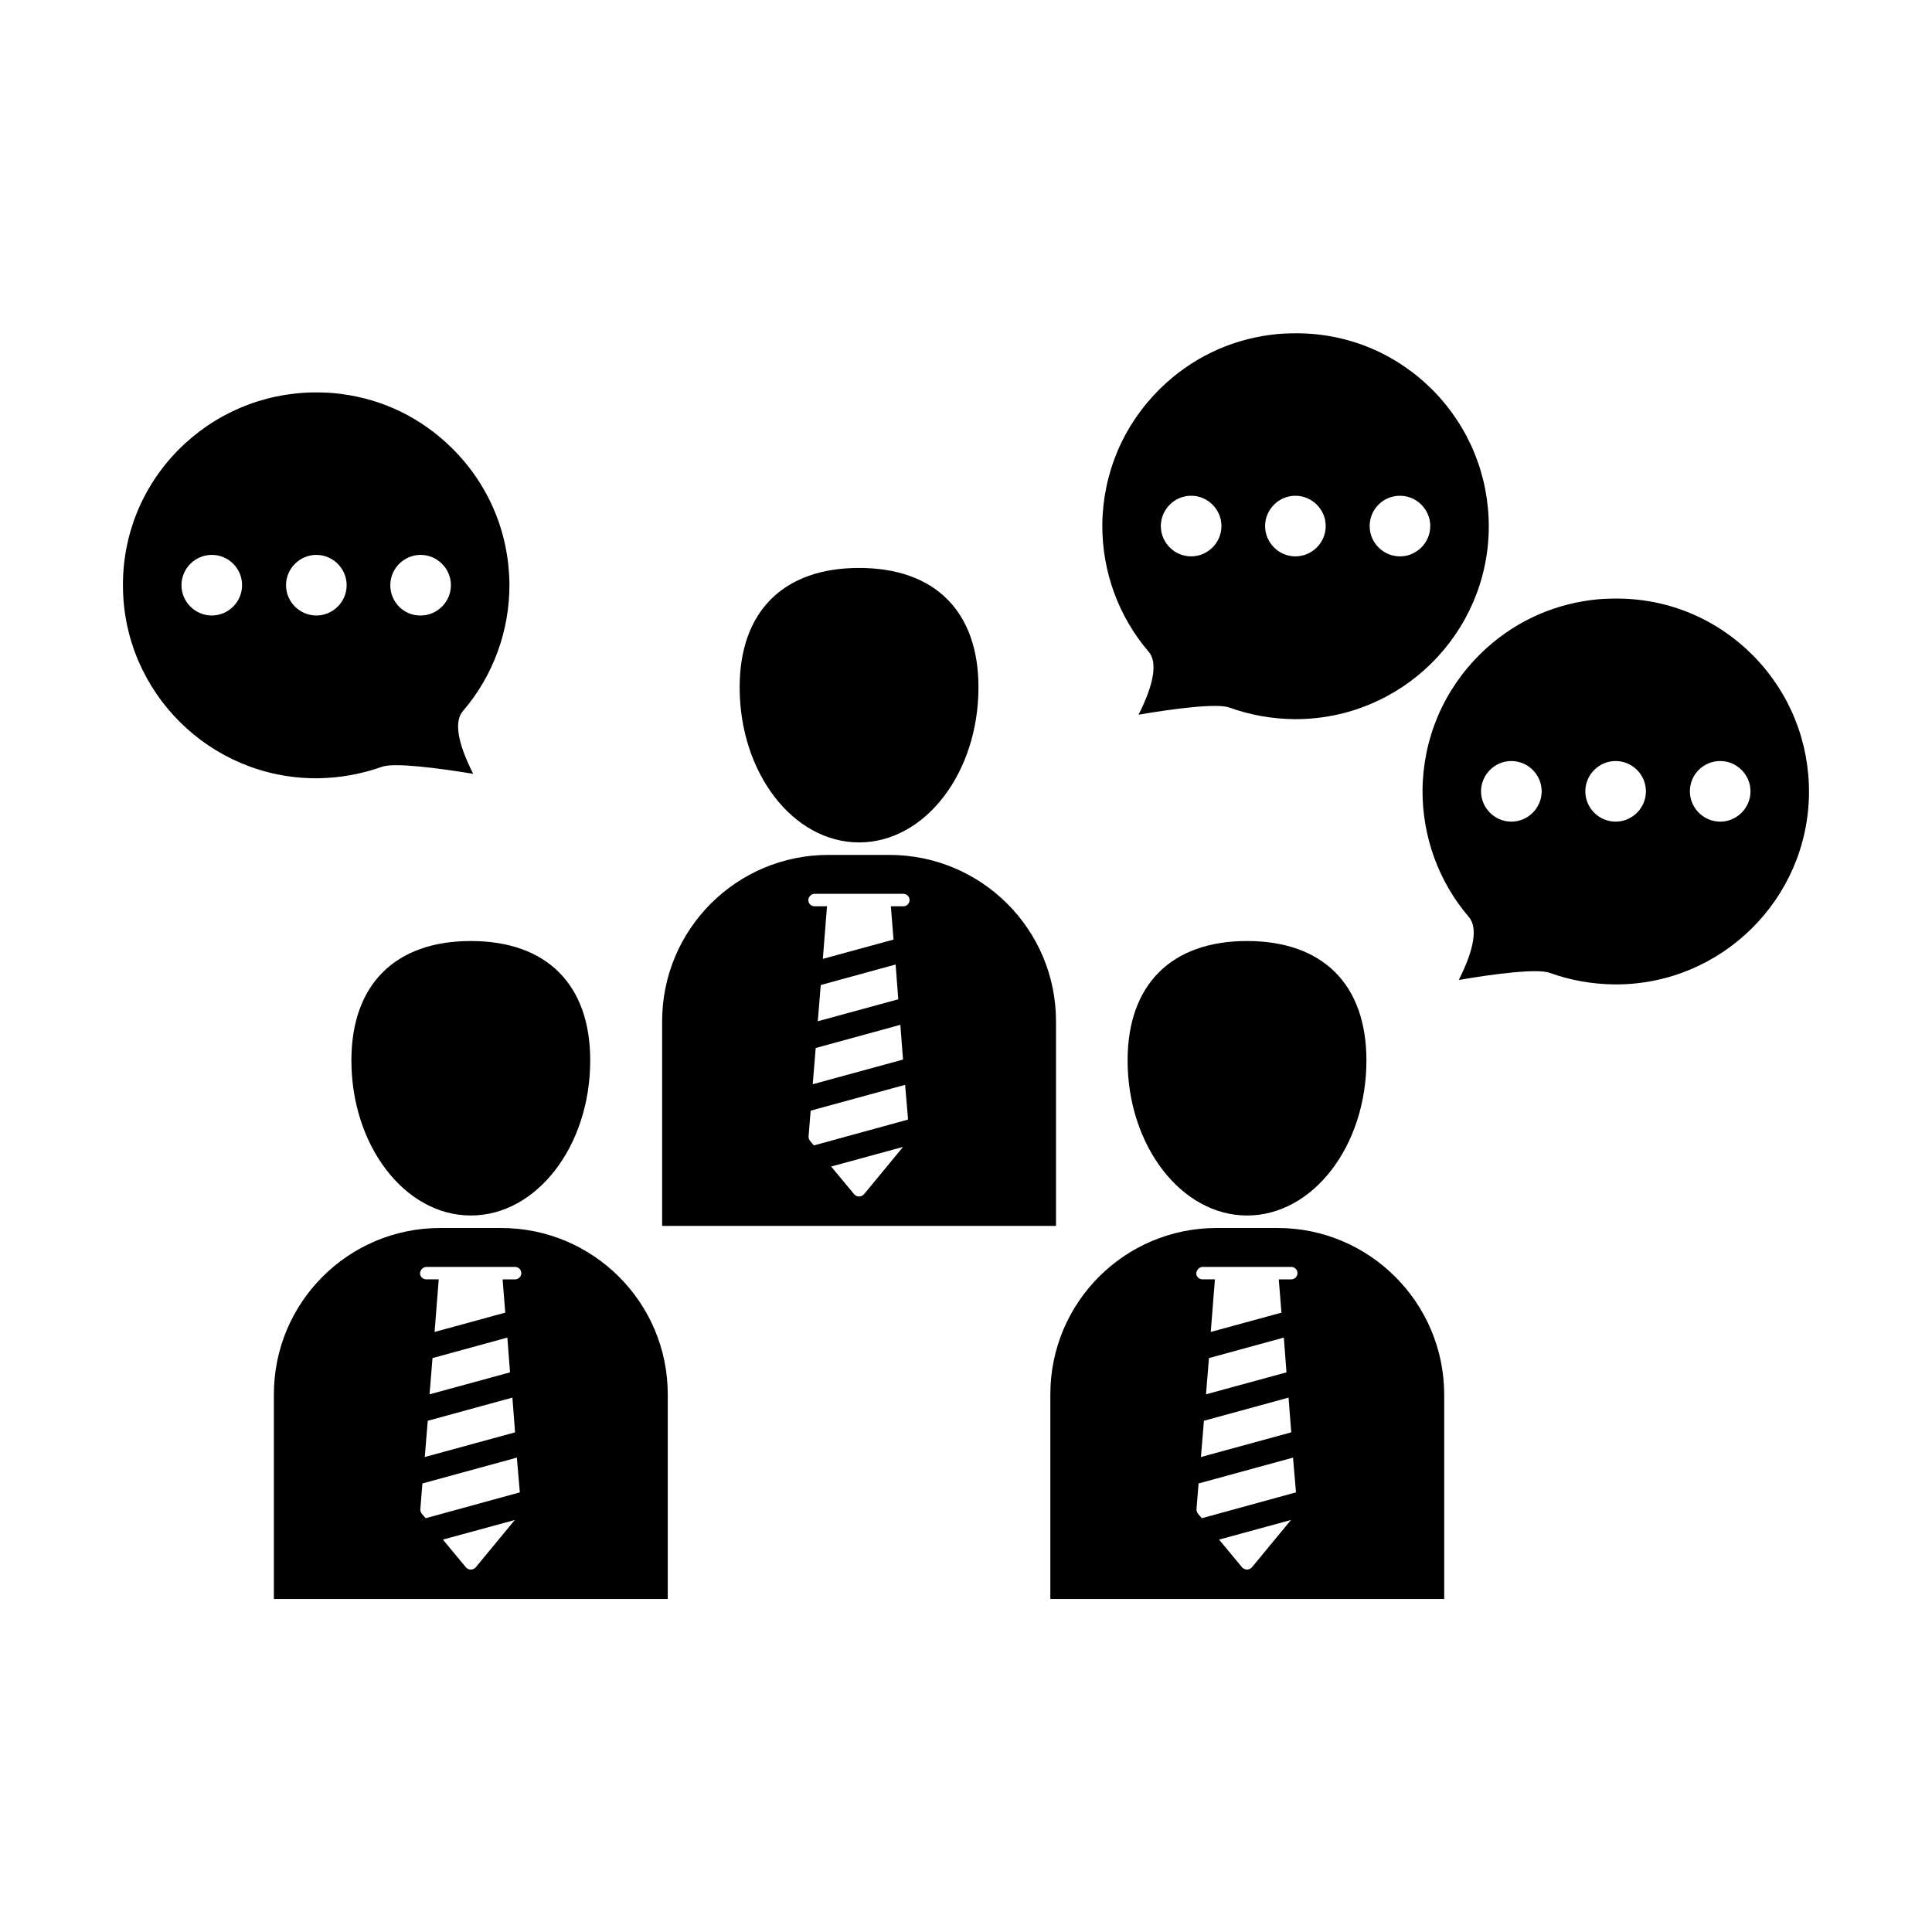
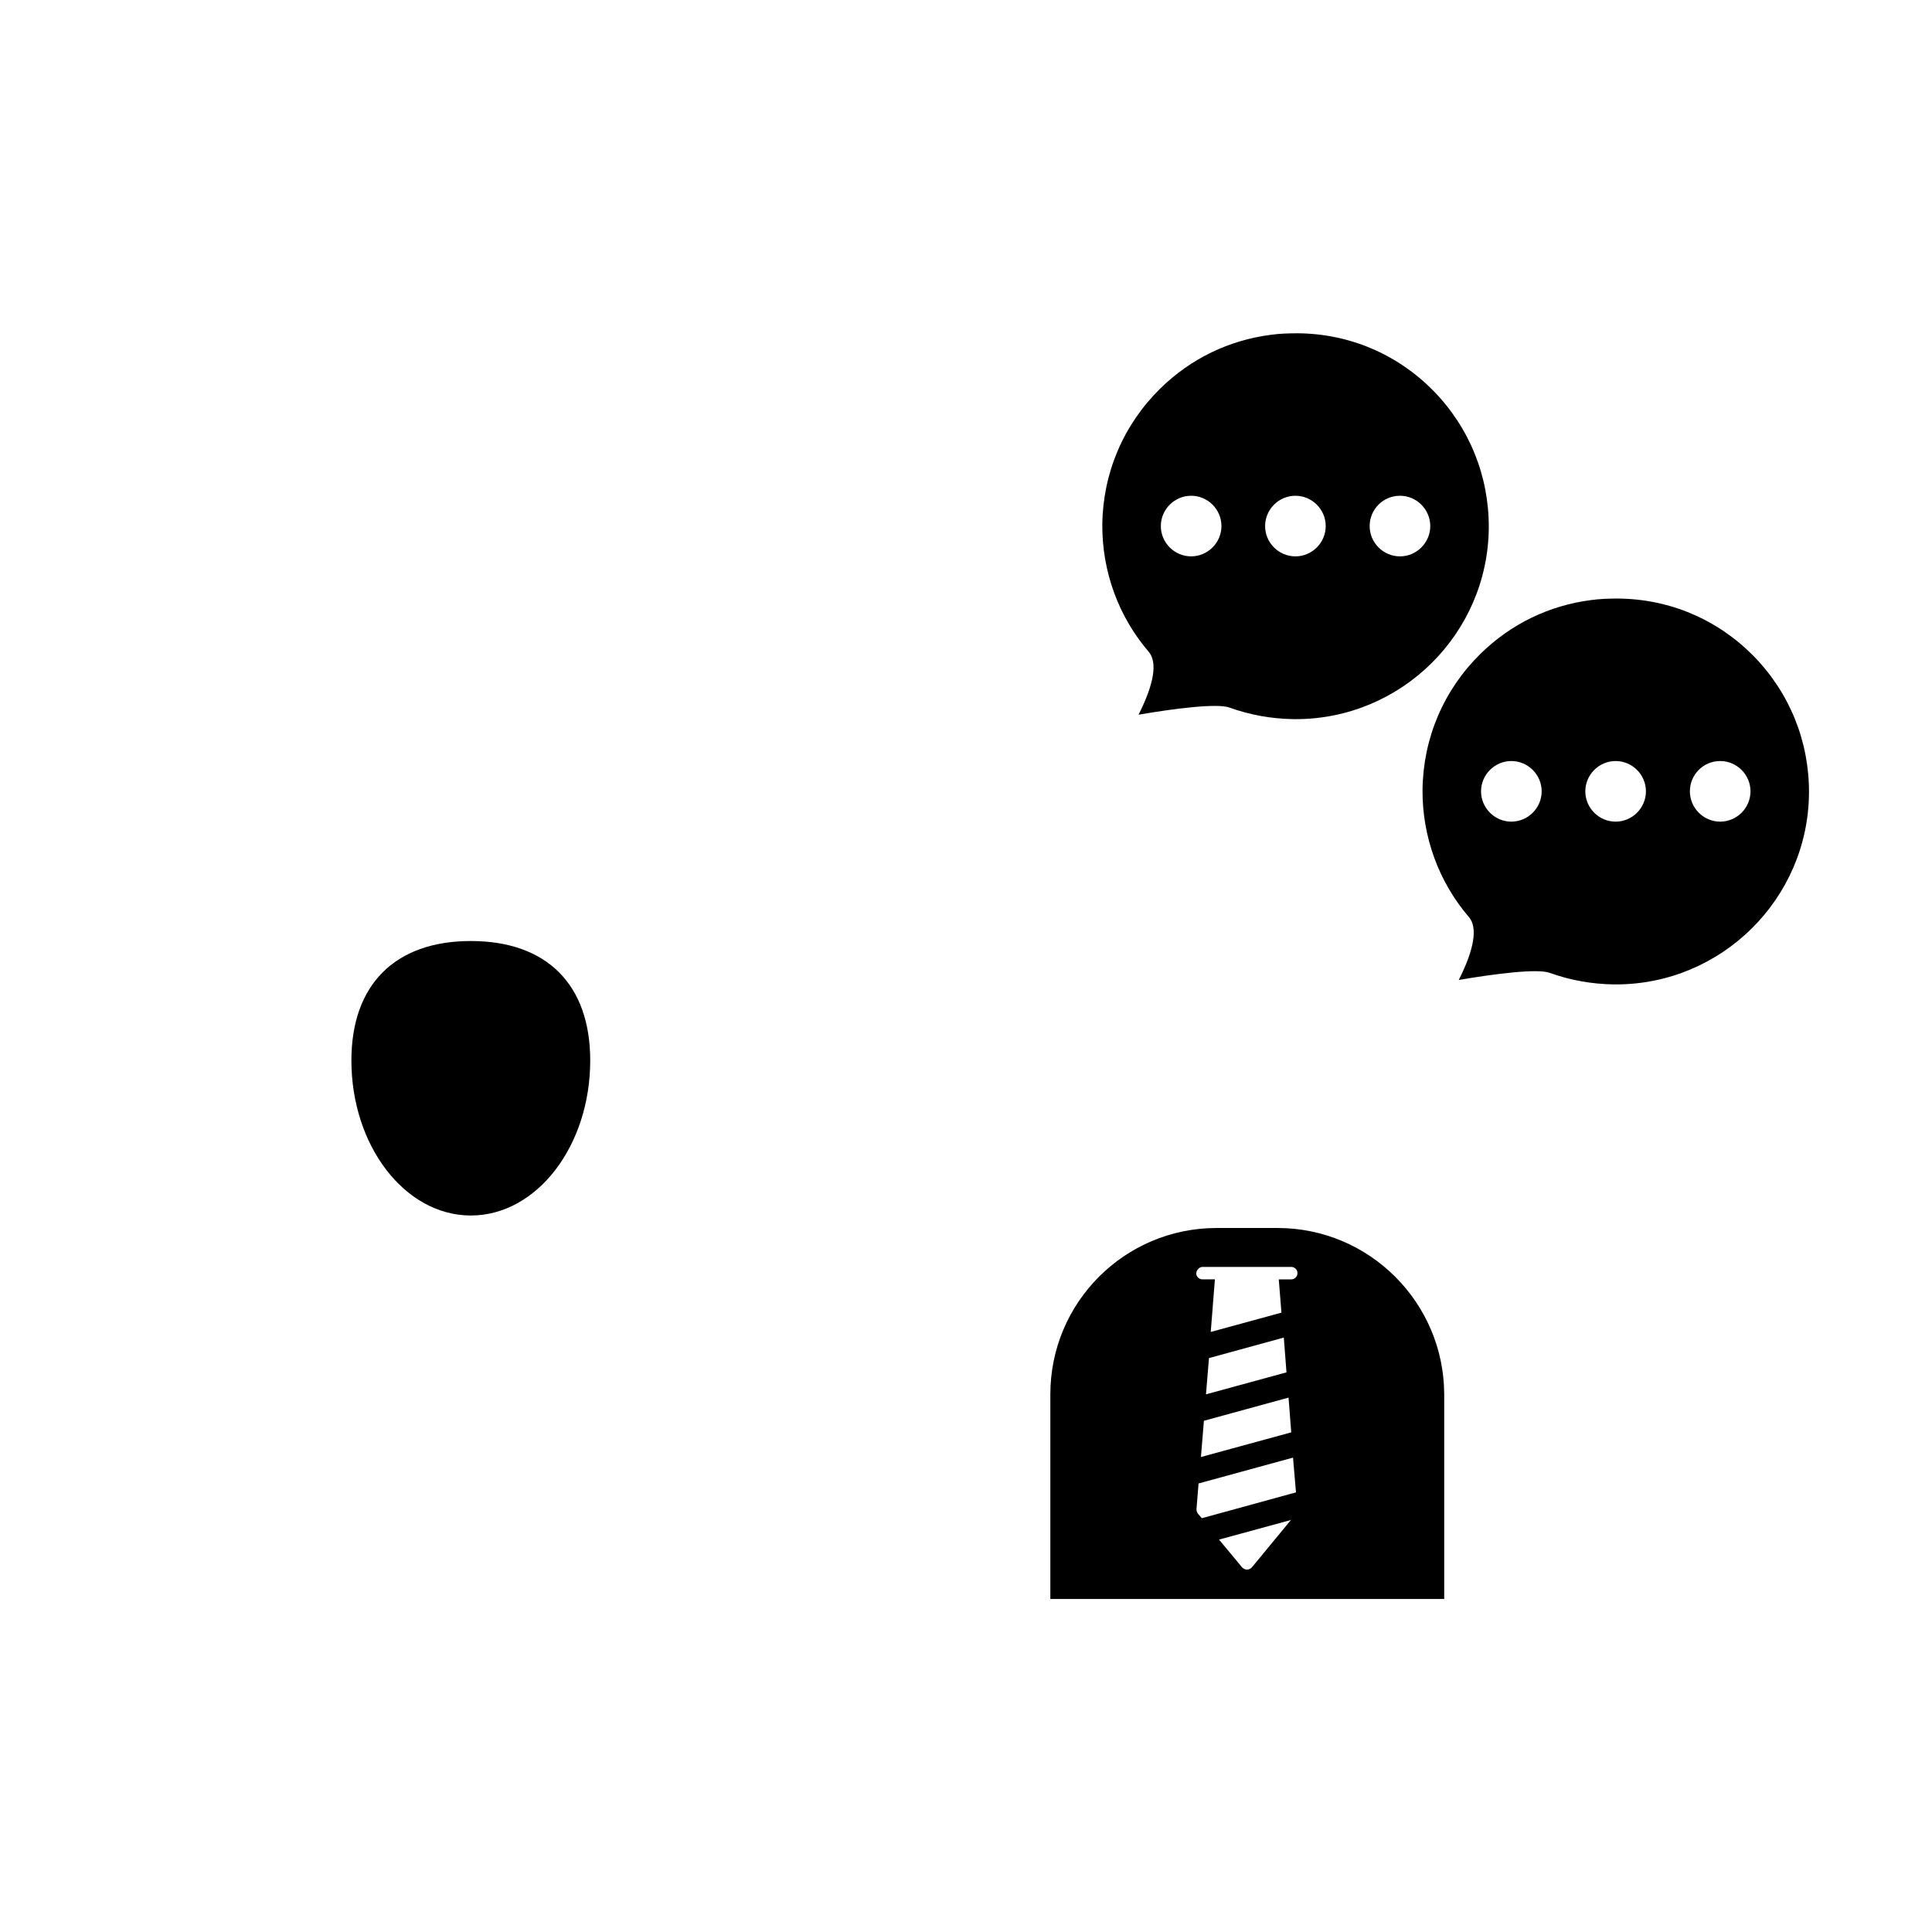
<svg xmlns="http://www.w3.org/2000/svg" fill="#000000" width="800px" height="800px" version="1.1" viewBox="144 144 512 512">
  <g>
    <path d="m554.68 401.81c5.434 1.969 11.18 2.992 17.082 3.07h0.473c28.023 0 50.934-22.672 51.168-50.695 0.078-13.699-5.117-26.527-14.641-36.289-9.605-9.762-22.355-15.191-36.055-15.273-2.363 0-4.723 0.078-7.008 0.395-11.098 1.418-21.254 6.297-29.363 14.25-9.762 9.605-15.191 22.355-15.352 36.055-0.078 12.359 4.25 24.324 12.281 33.691 2.363 2.754 1.496 8.422-2.676 16.688 9.605-1.652 20.863-3.07 24.09-1.891zm45.188-56.129c4.41 0 8.031 3.621 8.031 8.031 0 4.41-3.621 8.031-8.031 8.031s-8.031-3.621-8.031-8.031c0-4.41 3.543-8.031 8.031-8.031zm-27.711 0c4.41 0 8.031 3.621 8.031 8.031 0 4.41-3.621 8.031-8.031 8.031s-8.031-3.621-8.031-8.031c0-4.41 3.621-8.031 8.031-8.031zm-27.633 16.062c-4.41 0-8.031-3.621-8.031-8.031 0-4.41 3.621-8.031 8.031-8.031s8.031 3.621 8.031 8.031c0 4.41-3.621 8.031-8.031 8.031z" />
    <path d="m469.82 331.51c5.434 1.969 11.18 2.992 17.082 3.07h0.473c28.023 0 50.934-22.672 51.168-50.695 0.078-13.699-5.117-26.527-14.641-36.289-9.605-9.762-22.355-15.191-36.055-15.273-2.363 0-4.723 0.078-7.008 0.395-11.098 1.418-21.254 6.297-29.363 14.25-9.762 9.605-15.191 22.355-15.352 36.055-0.078 12.359 4.25 24.324 12.281 33.691 2.363 2.754 1.496 8.422-2.676 16.688 9.605-1.652 20.863-3.07 24.09-1.891zm45.184-56.129c4.41 0 8.031 3.621 8.031 8.031 0 4.41-3.621 8.031-8.031 8.031-4.41 0-8.031-3.621-8.031-8.031 0.004-4.41 3.547-8.031 8.031-8.031zm-27.707 0c4.41 0 8.031 3.621 8.031 8.031 0 4.41-3.621 8.031-8.031 8.031-4.41 0-8.031-3.621-8.031-8.031 0-4.41 3.621-8.031 8.031-8.031zm-27.633 16.059c-4.41 0-8.031-3.621-8.031-8.031s3.621-8.031 8.031-8.031c4.41 0 8.031 3.621 8.031 8.031s-3.621 8.031-8.031 8.031z" />
-     <path d="m269.4 349.07c-4.172-8.266-5.117-13.934-2.676-16.688 8.031-9.367 12.359-21.332 12.281-33.691-0.156-13.699-5.59-26.449-15.352-36.055-8.109-7.949-18.184-12.832-29.363-14.25-2.281-0.316-4.644-0.395-7.008-0.395-13.699 0.156-26.449 5.59-36.055 15.273-9.605 9.762-14.801 22.672-14.641 36.289 0.234 28.023 23.145 50.695 51.168 50.695h0.473c5.824-0.078 11.57-1.102 17.082-3.07 3.227-1.102 14.484 0.316 24.09 1.891zm-61.246-49.988c0 4.41-3.621 8.031-8.031 8.031s-8.031-3.621-8.031-8.031 3.621-8.031 8.031-8.031c4.488 0.004 8.031 3.625 8.031 8.031zm27.711 0c0 4.41-3.621 8.031-8.031 8.031-4.41 0-8.031-3.621-8.031-8.031s3.621-8.031 8.031-8.031c4.41 0.004 8.031 3.625 8.031 8.031zm11.57 0c0-4.41 3.621-8.031 8.031-8.031s8.031 3.621 8.031 8.031-3.621 8.031-8.031 8.031c-4.41 0.078-8.031-3.543-8.031-8.031z" />
-     <path d="m371.66 367.25c17.477 0 31.645-18.422 31.645-41.094 0-20.152-11.57-31.645-31.645-31.645-20.074 0-31.645 11.57-31.645 31.645 0 22.676 14.168 41.094 31.645 41.094z" />
-     <path d="m379.69 370.56h-16.137c-24.402 0-44.082 19.758-44.082 44.082v54.238h104.38v-54.238c0-24.324-19.758-44.082-44.164-44.082zm4.961 70.137-24.953 6.848-1.023-1.18c-0.234-0.316-0.395-0.707-0.395-1.18l0.551-6.848 25.031-6.848zm-1.34-15.898-23.93 6.535 0.789-9.605 22.434-6.141zm-1.258-15.98-21.332 5.824 0.789-9.605 19.836-5.434zm-22.121-27.945h23.461c0.867 0 1.652 0.707 1.652 1.652 0 0.867-0.707 1.652-1.652 1.652h-3.305l0.707 8.816-18.734 5.117 1.102-13.934h-3.305c-0.867 0-1.652-0.707-1.652-1.652 0.074-0.945 0.781-1.652 1.727-1.652zm11.73 80.215c-0.473 0-0.945-0.234-1.258-0.551l-6.141-7.398 19.051-5.195-10.391 12.594c-0.316 0.312-0.789 0.551-1.262 0.551z" />
    <path d="m268.77 466.12c17.477 0 31.645-18.422 31.645-41.094 0-20.152-11.57-31.645-31.645-31.645-20.074 0-31.645 11.57-31.645 31.645-0.004 22.594 14.168 41.094 31.645 41.094z" />
-     <path d="m276.8 469.43h-16.137c-24.402 0-44.082 19.758-44.082 44.082v54.238h104.38v-54.238c0-24.324-19.762-44.082-44.164-44.082zm4.961 70.062-24.953 6.848-1.023-1.18c-0.234-0.316-0.395-0.707-0.395-1.18l0.551-6.848 25.031-6.848zm-1.262-15.902-23.93 6.535 0.789-9.605 22.434-6.141zm-1.336-15.902-21.332 5.824 0.789-9.605 19.836-5.434zm-22.121-27.945h23.461c0.867 0 1.652 0.707 1.652 1.652 0 0.867-0.707 1.652-1.652 1.652h-3.309l0.707 8.816-18.734 5.117 1.102-13.934h-3.305c-0.867 0-1.652-0.707-1.652-1.652 0.078-0.945 0.863-1.652 1.73-1.652zm11.73 80.215c-0.473 0-0.945-0.234-1.258-0.551l-6.141-7.398 19.051-5.195-10.391 12.594c-0.32 0.316-0.789 0.551-1.262 0.551z" />
-     <path d="m474.47 466.12c17.477 0 31.645-18.422 31.645-41.094 0-20.152-11.57-31.645-31.645-31.645s-31.645 11.57-31.645 31.645c0 22.594 14.246 41.094 31.645 41.094z" />
-     <path d="m482.57 469.43h-16.137c-24.402 0-44.082 19.758-44.082 44.082v54.238h104.38v-54.238c-0.078-24.324-19.836-44.082-44.164-44.082zm4.883 70.062-24.953 6.848-1.023-1.18c-0.234-0.316-0.395-0.707-0.395-1.18l0.551-6.848 25.031-6.848zm-1.262-15.902-23.93 6.535 0.789-9.605 22.434-6.141zm-1.258-15.902-21.332 5.824 0.789-9.605 19.836-5.434zm-22.199-27.945h23.461c0.867 0 1.652 0.707 1.652 1.652 0 0.867-0.707 1.652-1.652 1.652h-3.305l0.707 8.816-18.734 5.117 1.102-13.934h-3.305c-0.867 0-1.652-0.707-1.652-1.652 0.152-0.945 0.859-1.652 1.727-1.652zm11.73 80.215c-0.473 0-0.945-0.234-1.258-0.551l-6.141-7.398 19.051-5.195-10.391 12.594c-0.316 0.316-0.789 0.551-1.262 0.551z" />
+     <path d="m482.57 469.43h-16.137c-24.402 0-44.082 19.758-44.082 44.082v54.238h104.38v-54.238c-0.078-24.324-19.836-44.082-44.164-44.082m4.883 70.062-24.953 6.848-1.023-1.18c-0.234-0.316-0.395-0.707-0.395-1.18l0.551-6.848 25.031-6.848zm-1.262-15.902-23.93 6.535 0.789-9.605 22.434-6.141zm-1.258-15.902-21.332 5.824 0.789-9.605 19.836-5.434zm-22.199-27.945h23.461c0.867 0 1.652 0.707 1.652 1.652 0 0.867-0.707 1.652-1.652 1.652h-3.305l0.707 8.816-18.734 5.117 1.102-13.934h-3.305c-0.867 0-1.652-0.707-1.652-1.652 0.152-0.945 0.859-1.652 1.727-1.652zm11.73 80.215c-0.473 0-0.945-0.234-1.258-0.551l-6.141-7.398 19.051-5.195-10.391 12.594c-0.316 0.316-0.789 0.551-1.262 0.551z" />
  </g>
</svg>